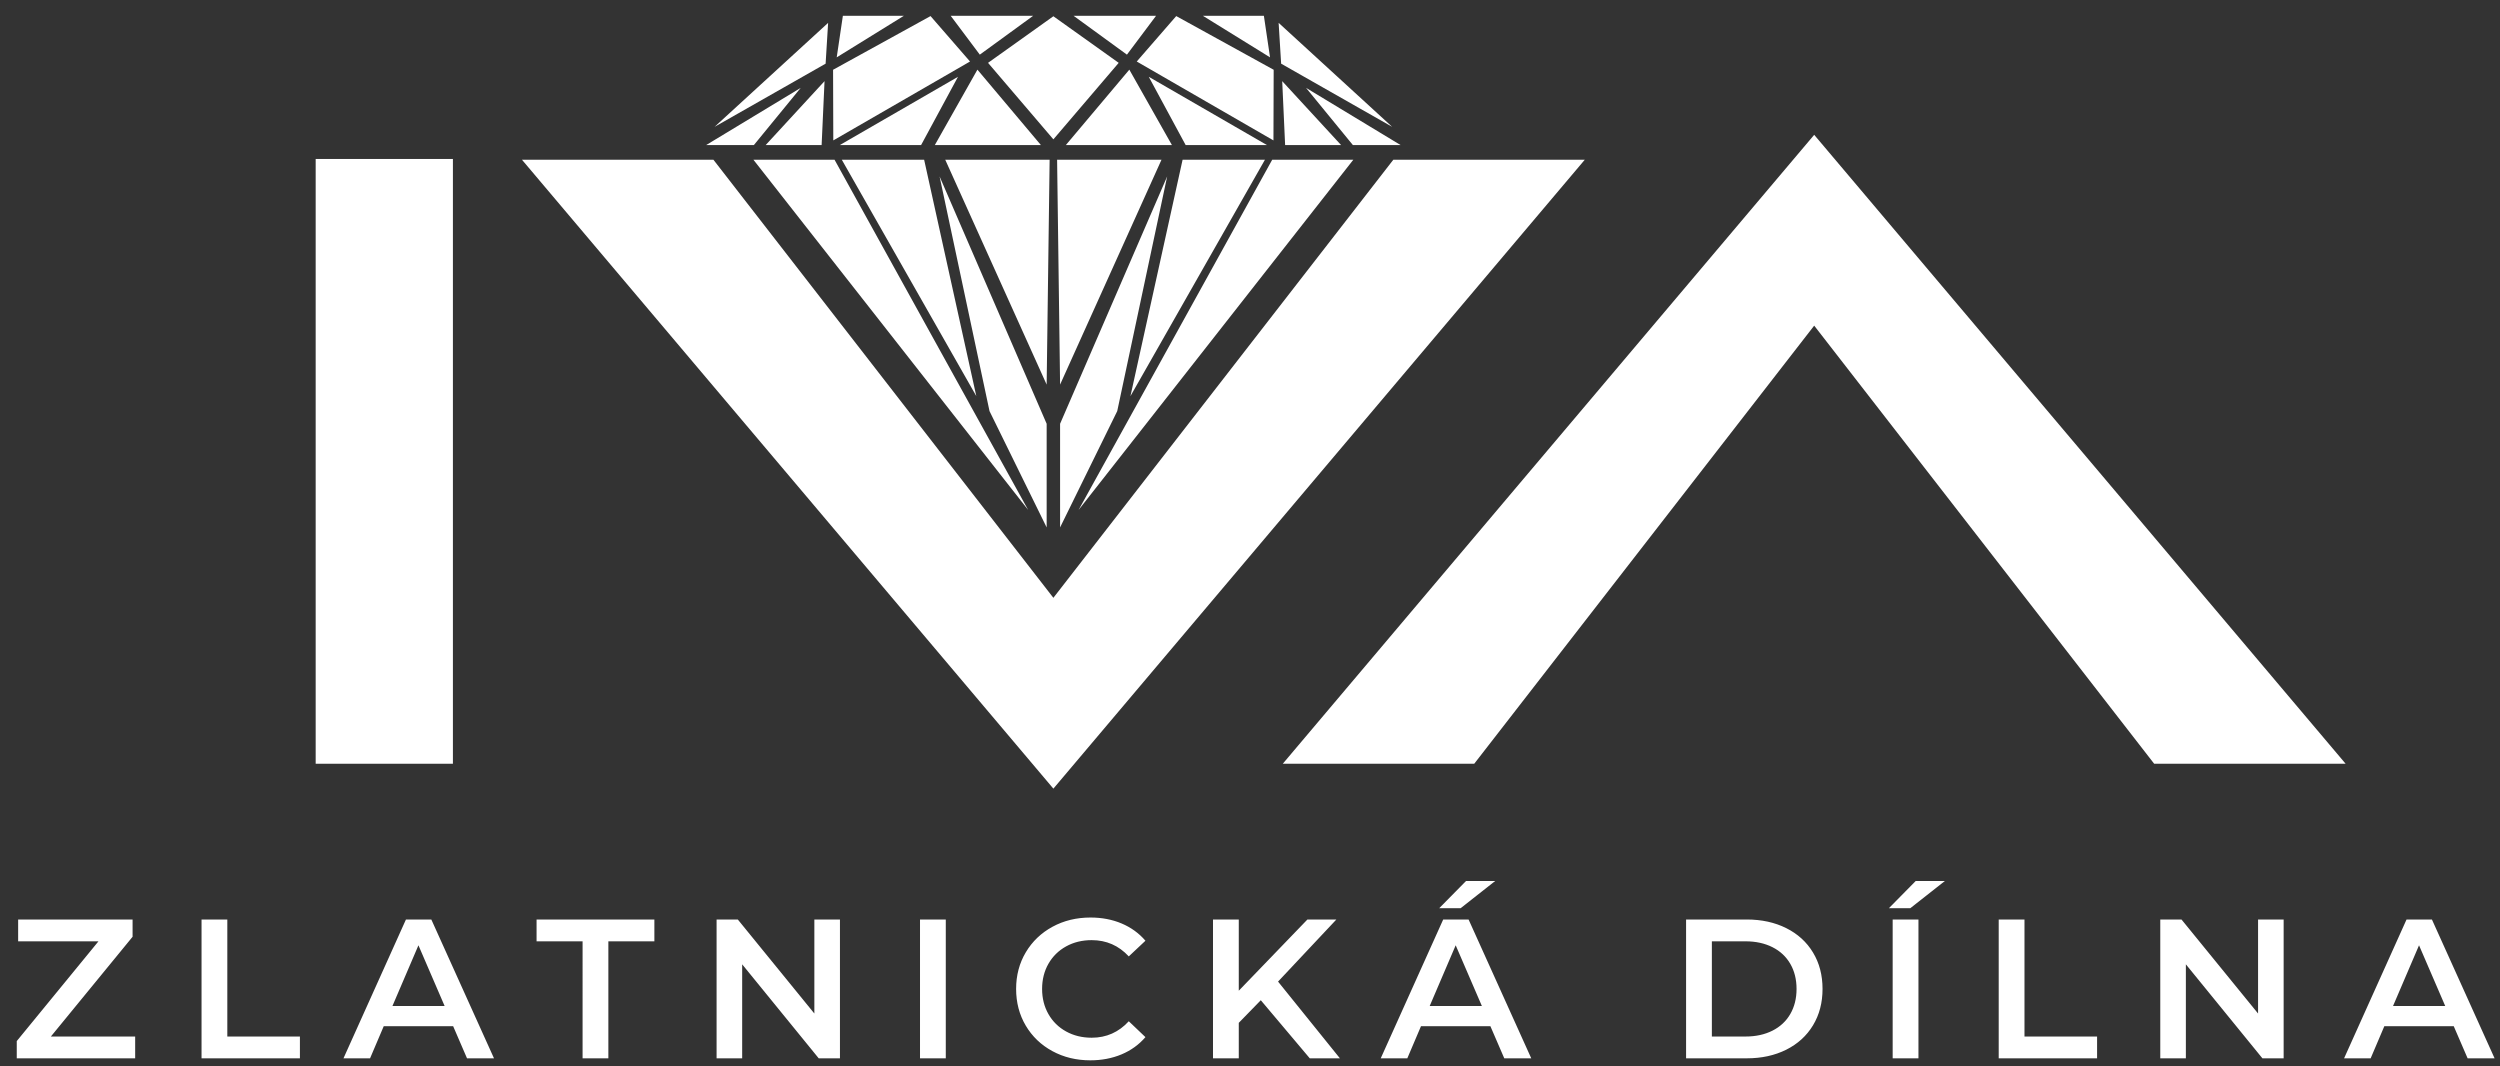
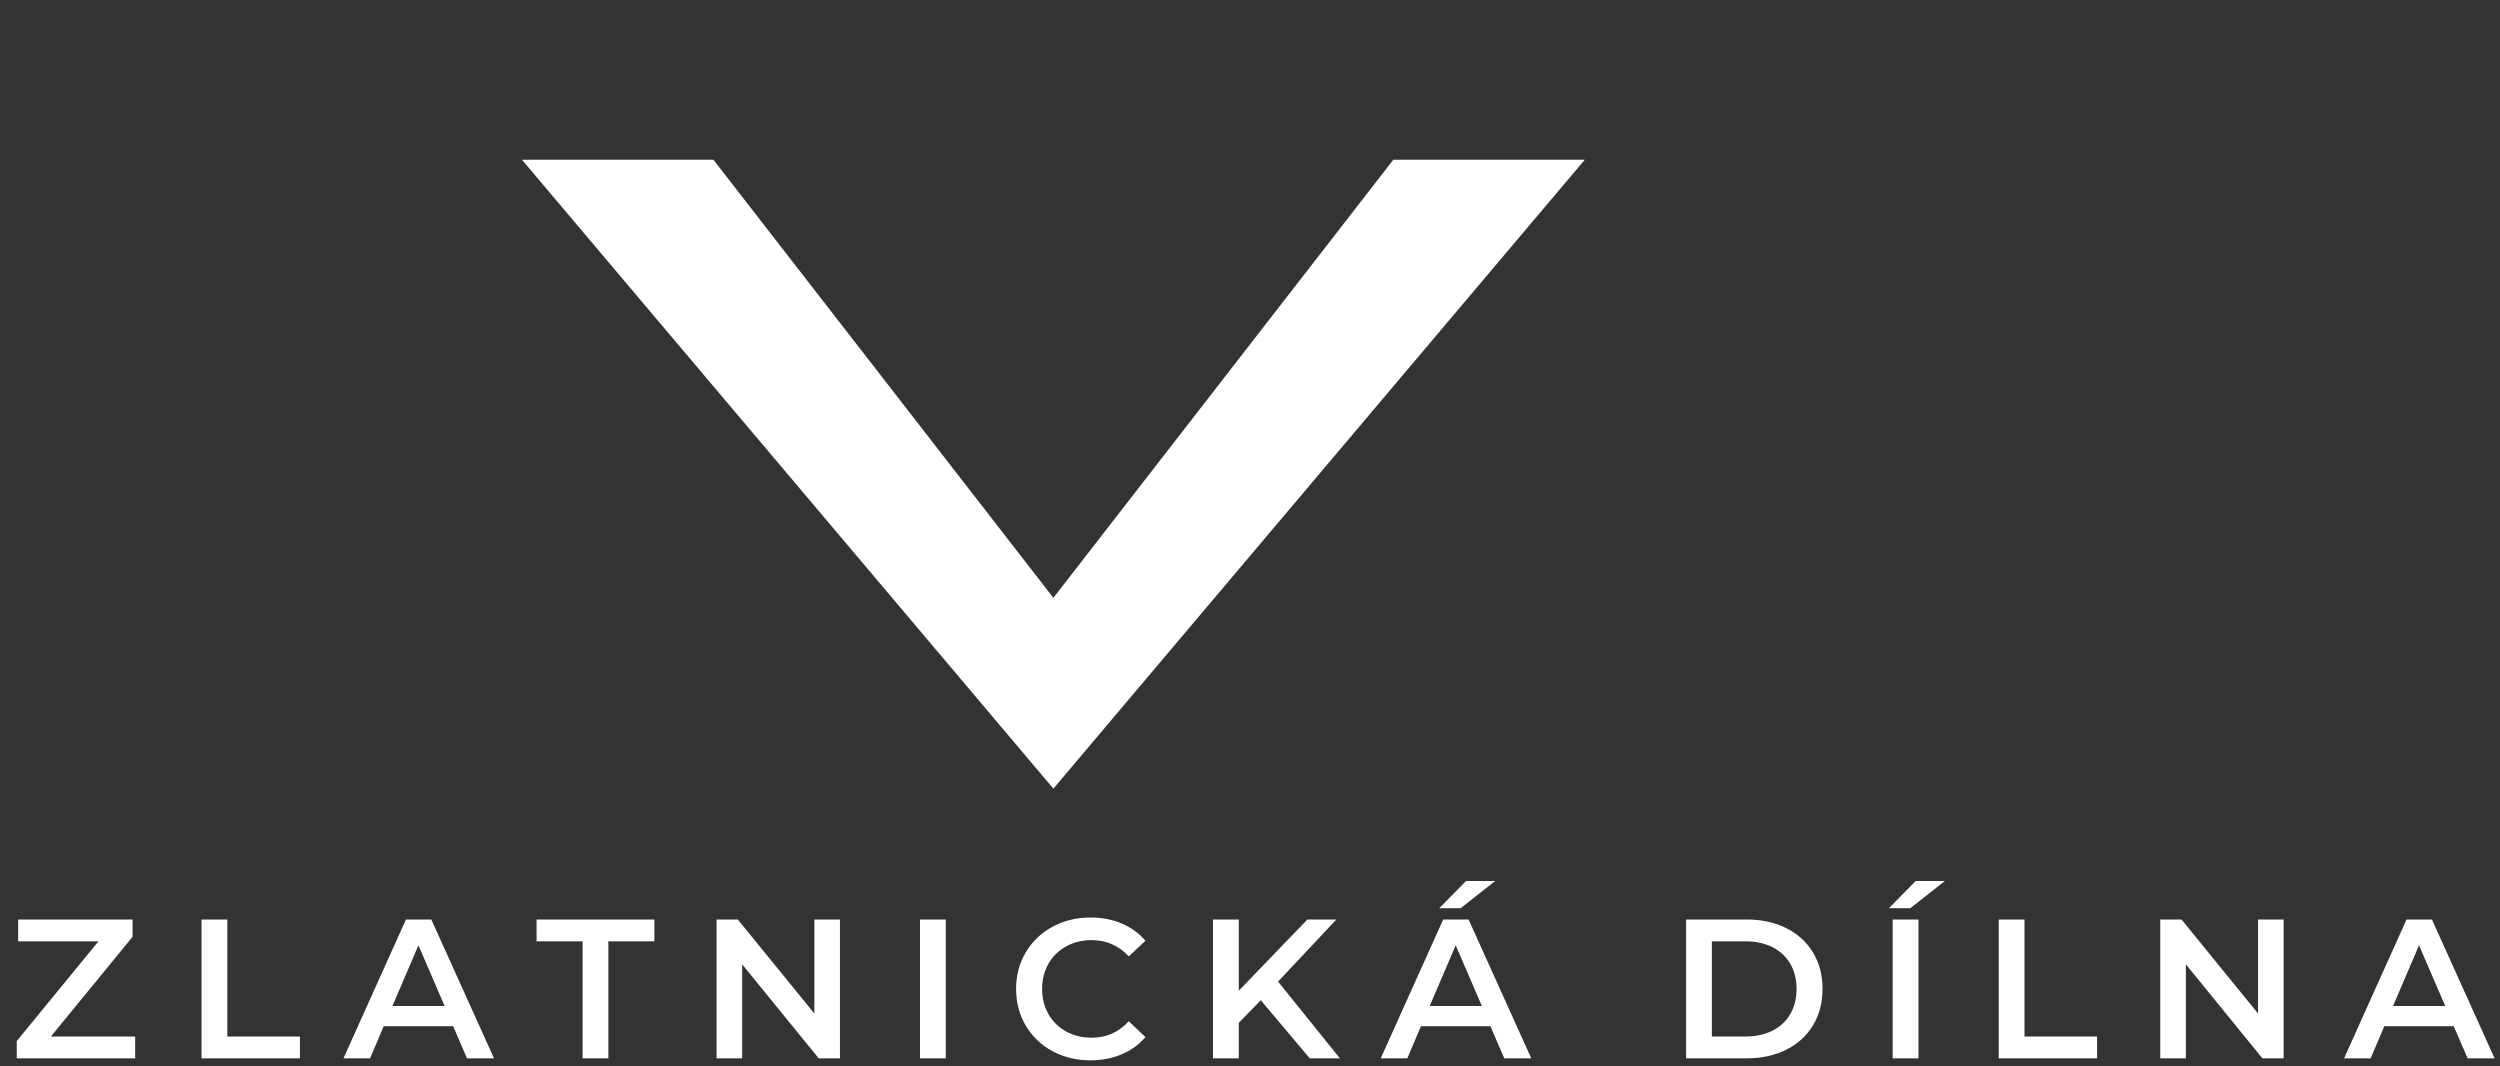
<svg xmlns="http://www.w3.org/2000/svg" id="Vrstva_1" x="0px" y="0px" width="286px" height="122px" viewBox="0 0 286 122" xml:space="preserve">
  <rect x="0" y="0" width="286" height="122" fill="#333333" stroke="none" />
  <g>
    <path fill="#FFFFFF" d="M15.463,118.578v2.495H1.917V119.1l9.348-11.413H2.076v-2.495h13.091v1.974L5.82,118.578H15.463  L15.463,118.578z M23.056,105.191h2.949v13.387h8.305v2.495H23.056V105.191L23.056,105.191z M51.84,117.397h-7.941l-1.565,3.676  h-3.041l7.147-15.882h2.904l7.17,15.882h-3.086L51.84,117.397L51.84,117.397z M50.864,115.084l-2.995-6.943l-2.973,6.943H50.864  L50.864,115.084z M66.648,107.687h-5.264v-2.495h13.477v2.495h-5.264v13.387h-2.949V107.687L66.648,107.687z M96.09,105.191v15.882  h-2.428l-8.758-10.754v10.754h-2.927v-15.882h2.427l8.758,10.755v-10.755H96.09L96.09,105.191z M105.249,105.191h2.949v15.882  h-2.949V105.191L105.249,105.191z M124.731,121.301c-1.604,0-3.052-0.352-4.345-1.056c-1.293-0.703-2.307-1.675-3.041-2.915  c-0.734-1.24-1.101-2.64-1.101-4.197c0-1.559,0.371-2.958,1.112-4.197c0.741-1.241,1.759-2.213,3.052-2.916  s2.742-1.055,4.345-1.055c1.301,0,2.488,0.227,3.563,0.681c1.074,0.453,1.981,1.111,2.723,1.974l-1.906,1.792  c-1.149-1.24-2.564-1.86-4.243-1.86c-1.089,0-2.065,0.238-2.927,0.715c-0.862,0.477-1.535,1.139-2.02,1.985  c-0.484,0.847-0.726,1.808-0.726,2.882c0,1.073,0.242,2.034,0.726,2.881c0.484,0.848,1.157,1.509,2.02,1.985  c0.862,0.477,1.838,0.715,2.927,0.715c1.679,0,3.093-0.628,4.243-1.883l1.906,1.815c-0.741,0.861-1.652,1.52-2.734,1.974  C127.223,121.073,126.032,121.301,124.731,121.301L124.731,121.301z M144.235,114.426l-2.519,2.587v4.061h-2.949v-15.882h2.949  v8.146l7.851-8.146h3.313l-6.671,7.102l7.079,8.78h-3.448L144.235,114.426L144.235,114.426z M170.501,117.397h-7.94l-1.565,3.676  h-3.041l7.147-15.882h2.904l7.17,15.882h-3.086L170.501,117.397L170.501,117.397z M169.526,115.084l-2.995-6.943l-2.973,6.943  H169.526L169.526,115.084z M167.711,100.79h3.335l-3.948,3.107h-2.45L167.711,100.79L167.711,100.79z M192.888,105.191h6.943  c1.693,0,3.199,0.329,4.515,0.987c1.315,0.657,2.337,1.588,3.063,2.79c0.727,1.203,1.09,2.591,1.09,4.164s-0.363,2.961-1.09,4.163  c-0.726,1.202-1.747,2.133-3.063,2.791c-1.315,0.657-2.821,0.986-4.515,0.986h-6.943V105.191L192.888,105.191z M199.694,118.578  c1.165,0,2.189-0.224,3.074-0.67s1.565-1.081,2.042-1.905s0.715-1.781,0.715-2.87c0-1.09-0.238-2.046-0.715-2.87  s-1.157-1.46-2.042-1.906s-1.909-0.67-3.074-0.67h-3.857v10.892H199.694L199.694,118.578z M216.521,105.191h2.95v15.882h-2.95  V105.191L216.521,105.191z M219.153,100.79h3.336l-3.948,3.107h-2.45L219.153,100.79L219.153,100.79z M228.652,105.191h2.949  v13.387h8.305v2.495h-11.254V105.191L228.652,105.191z M261.249,105.191v15.882h-2.428l-8.758-10.754v10.754h-2.928v-15.882h2.428  l8.759,10.755v-10.755H261.249L261.249,105.191z M280.708,117.397h-7.941l-1.565,3.676h-3.04l7.146-15.882h2.904l7.17,15.882  h-3.086L280.708,117.397L280.708,117.397z M279.732,115.084l-2.995-6.943l-2.973,6.943H279.732z" />
-     <polygon fill="#FFFFFF" points="207.544,15.424 268.338,87.371 246.433,87.368 207.544,37.253 168.655,87.368 146.751,87.371  " />
-     <rect x="36.113" y="18.186" fill="#FFFFFF" width="15.7" height="69.186" />
    <polygon fill="#FFFFFF" points="120.506,90.22 59.712,18.273 81.617,18.275 120.506,68.391 159.395,18.275 181.299,18.273  " />
-     <path fill="#FFFFFF" d="M95.304,7.981l0.025,8.082l15.64-9.027l-4.516-5.197L95.304,7.981L95.304,7.981z M145.708,7.981  l-0.025,8.082l-15.639-9.027l4.516-5.197L145.708,7.981L145.708,7.981z M117.622,58.339l-22.15-40.064h-9.28L117.622,58.339  L117.622,58.339z M111.69,45.319L96.303,18.275h9.419L111.69,45.319L111.69,45.319z M119.737,60.337L113.2,47.031l-5.713-26.847  l12.251,28.299V60.337L119.737,60.337z M119.737,43.999l-11.601-25.724h11.942L119.737,43.999L119.737,43.999z M123.39,58.339  l22.15-40.064h9.279L123.39,58.339L123.39,58.339z M129.322,45.319l15.387-27.044h-9.42L129.322,45.319L129.322,45.319z   M121.274,60.337l6.538-13.307l5.713-26.847l-12.251,28.299V60.337L121.274,60.337z M121.274,43.999l11.601-25.724h-11.942  L121.274,43.999L121.274,43.999z M119.078,16.594h-12.133l4.872-8.626L119.078,16.594L119.078,16.594z M121.934,16.594h12.133  l-4.872-8.626L121.934,16.594L121.934,16.594z M105.374,16.594h-9.298l13.517-7.808L105.374,16.594L105.374,16.594z   M135.638,16.594h9.298l-13.517-7.808L135.638,16.594L135.638,16.594z M93.994,16.594l0.333-7.311l-6.732,7.311H93.994  L93.994,16.594z M147.018,16.594l-0.333-7.311l6.733,7.311H147.018L147.018,16.594z M112.09,6.252l-3.329-4.442h9.43L112.09,6.252  L112.09,6.252z M128.921,6.252l3.329-4.442h-9.43L128.921,6.252L128.921,6.252z M95.72,6.561l0.704-4.75h6.973L95.72,6.561  L95.72,6.561z M145.292,6.561l-0.704-4.75h-6.973L145.292,6.561L145.292,6.561z M86.244,16.594h-5.458L91.6,10.054L86.244,16.594  L86.244,16.594z M154.769,16.594h5.457l-10.813-6.541L154.769,16.594L154.769,16.594z M120.506,15.942l7.473-8.752l-7.473-5.33  l-7.474,5.33L120.506,15.942L120.506,15.942z M94.45,7.284L81.749,14.51L94.737,2.615L94.45,7.284L94.45,7.284z M146.562,7.284  l12.701,7.226L146.275,2.615L146.562,7.284z" />
  </g>
</svg>